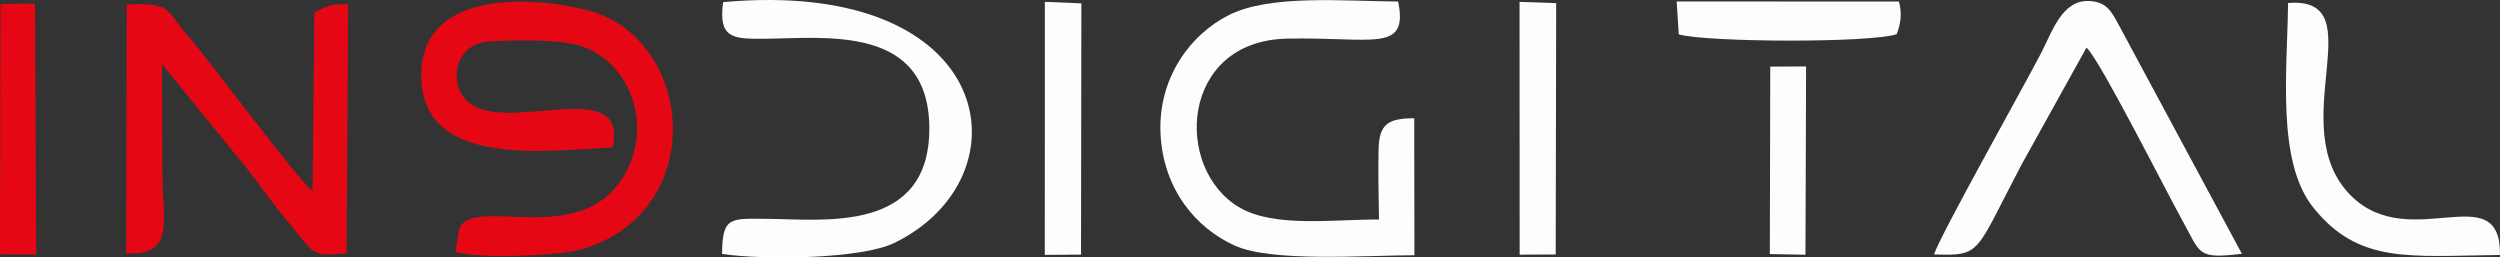
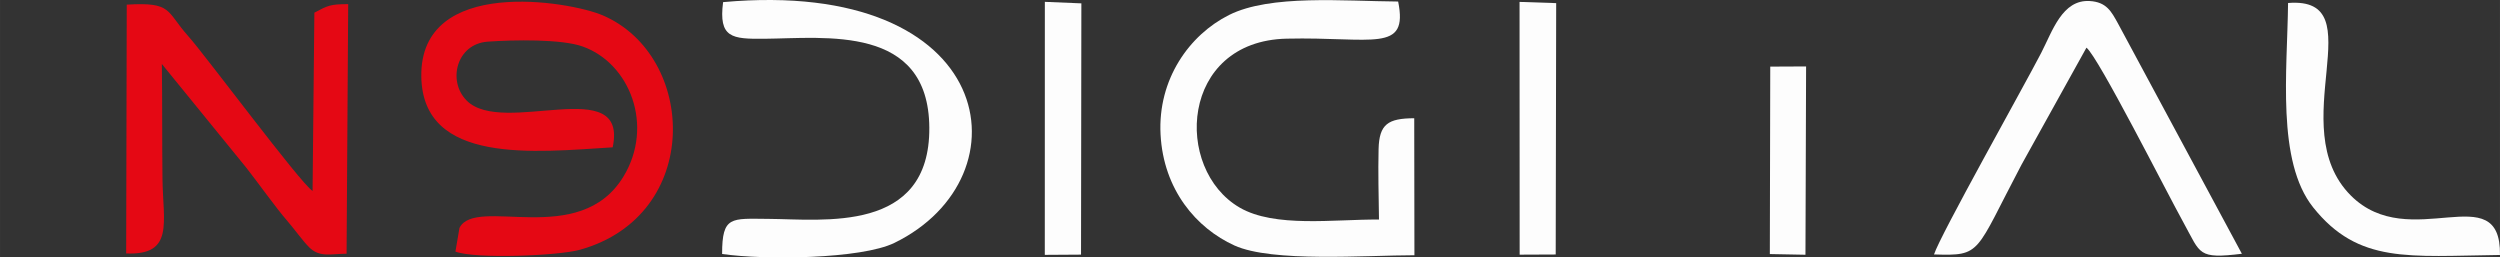
<svg xmlns="http://www.w3.org/2000/svg" xml:space="preserve" width="149.587mm" height="15.405mm" version="1.1" style="shape-rendering:geometricPrecision; text-rendering:geometricPrecision; image-rendering:optimizeQuality; fill-rule:evenodd; clip-rule:evenodd" viewBox="0 0 33685.01 3469.05">
  <rect x="0" y="0" width="33685.01" height="3469.05" fill="#333333" stroke="none" />
  <defs>
    <style type="text/css">
   
    .fil0 {fill:#E50814}
    .fil1 {fill:#FDFDFD}
   
  </style>
  </defs>
  <g id="Camada_x0020_1">
    <path class="fil0" d="M8255.09 1985.09c214.31,-1009.96 -1481.51,-137.27 -1968.45,-631.11 -261.22,-264.89 -133.22,-762.53 283.31,-792.59 348.68,-25.15 994.63,-37 1280.82,65.06 638.04,227.53 963.87,1068.81 550.36,1751.26 -592.74,978.26 -1989.44,256.42 -2210.39,693.33l-54.45 318.89c261.58,101.65 1383.12,57.83 1678.48,-24.79 1656.05,-463.19 1575.59,-2612.82 306.3,-3158.41 -439.32,-188.84 -2463.41,-536.89 -2444.41,823.71 16.69,1194.17 1537.62,1019.2 2578.44,954.66z" />
    <path class="fil0" d="M1700 3415.05c647.93,26.17 496.06,-412.34 489.02,-1007.44 -6.1,-515.12 -1.42,-1030.21 -8.35,-1545.35l1135.73 1394.99c171.66,218.39 387.55,525.92 557.38,722.76 94.62,109.64 205.3,264.68 288.98,349.24 141.87,143.35 292.61,91.22 506.99,89.17l21.66 -3362.76c-245.48,1.13 -273.26,18.04 -455.69,115.23l-24.25 2402c-163.35,-102.26 -1436.02,-1818.07 -1678.16,-2089.31 -299.25,-335.19 -208.3,-458.14 -825.69,-420.92l-7.61 3352.38z" />
    <path class="fil1" d="M19057.96 3439.21l-2.52 -1846.06c-353.86,1.71 -472.35,78.73 -480.39,417.29 -7.32,307 0.92,638.99 5.52,947.63 -606.29,-4.1 -1405.08,113.58 -1877.9,-161.41 -892.46,-519.03 -803.24,-2242.39 632.8,-2275.7 1157.06,-26.84 1645.06,200.06 1503.21,-500.21 -731.25,-5.02 -1720.72,-98.54 -2279.3,181.66 -533.69,267.7 -961.01,865.3 -922.07,1608.58 39.07,745.68 482.13,1263.55 995.71,1496.82 508.86,231.11 1775.96,131.4 2424.95,131.4z" />
    <path class="fil1" d="M9729.72 3422.12c565.04,82.51 1872.7,69.9 2322.15,-149.68 1815.71,-886.92 1390.98,-3578.45 -2308.91,-3243.8 -62.8,483.39 118.92,497.66 556.82,493.66 823.26,-7.5 2211.88,-193.64 2221.83,1196.28 10.25,1432.75 -1432.98,1234.81 -2171.5,1230.62 -497.96,-2.81 -620.77,-43.19 -620.39,472.92z" />
    <path class="fil1" d="M26059.1 3428.29c648.31,20.42 545.02,-8.33 1178.34,-1208.31l875.64 -1577.89c161.71,128.65 1072.72,1933.61 1314.28,2370.05 226.49,409.25 183.44,479.78 779.85,407.14l-1671.52 -3106.82c-86.27,-154.93 -150.83,-285.63 -379.78,-298.53 -369.58,-20.81 -500.14,403.31 -653.16,699.79 -230.46,446.46 -1366.03,2465.19 -1443.65,2714.56z" />
    <path class="fil1" d="M33684.85 3435.59c15.34,-1075.63 -1216.03,-5.02 -2009.97,-801.4 -925.92,-928.76 337.69,-2687.77 -845.37,-2593.82 -9.5,910 -158.87,2132.27 338.93,2754.65 610.17,762.84 1288.45,655.59 2516.42,640.57z" />
    <polygon class="fil1" points="14077.61,3433.99 14565.75,3430.75 14570.39,45.33 14078.31,24.91 " />
    <polygon class="fil1" points="20475.83,3431.22 20961.6,3429.06 20968.02,42.09 20474.46,25.63 " />
-     <polygon class="fil0" points="-0,3427.19 487.85,3428.36 471.86,47.92 6.42,52.06 " />
-     <path class="fil1" d="M22619.59 463.46c383.67,107.21 2574.81,117.37 2937.47,-3.15 46.19,-128.47 78.18,-265.7 28.94,-439.36l-2994.56 -1.28 28.15 443.8z" />
    <polygon class="fil1" points="23846.86,3423.27 24326.89,3432.44 24335.42,895.25 23852.49,897.51 " />
  </g>
</svg>